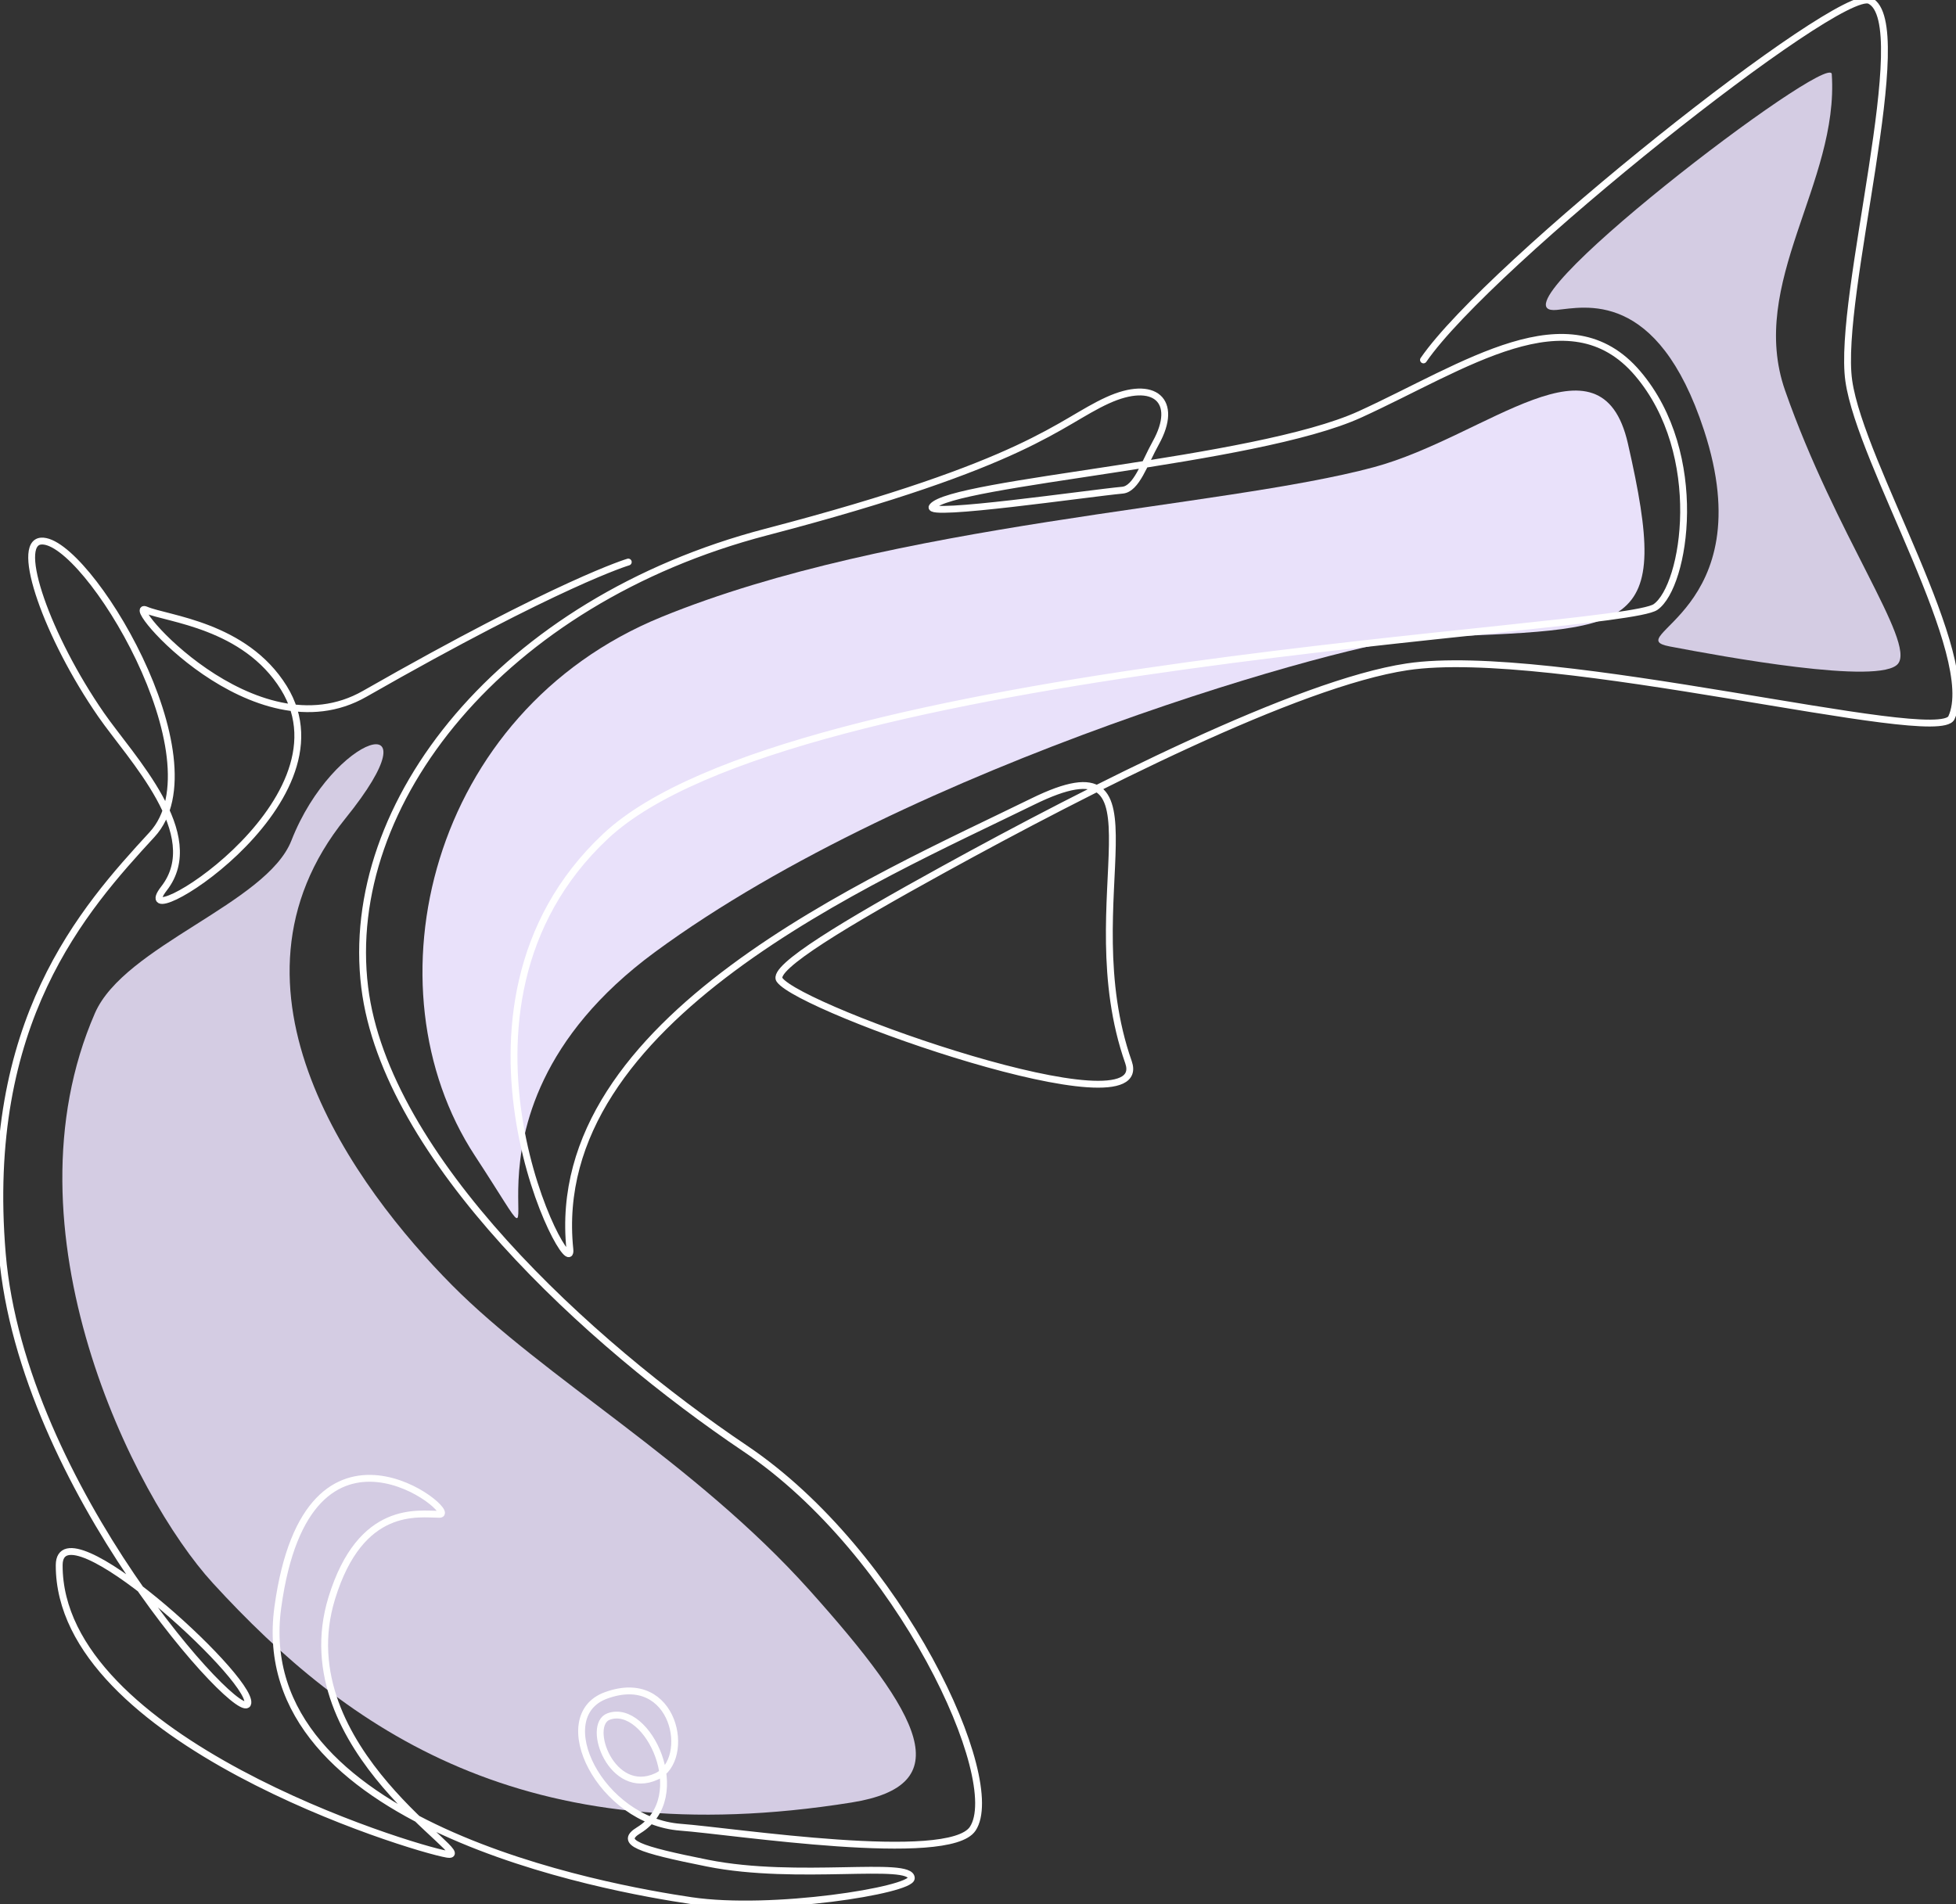
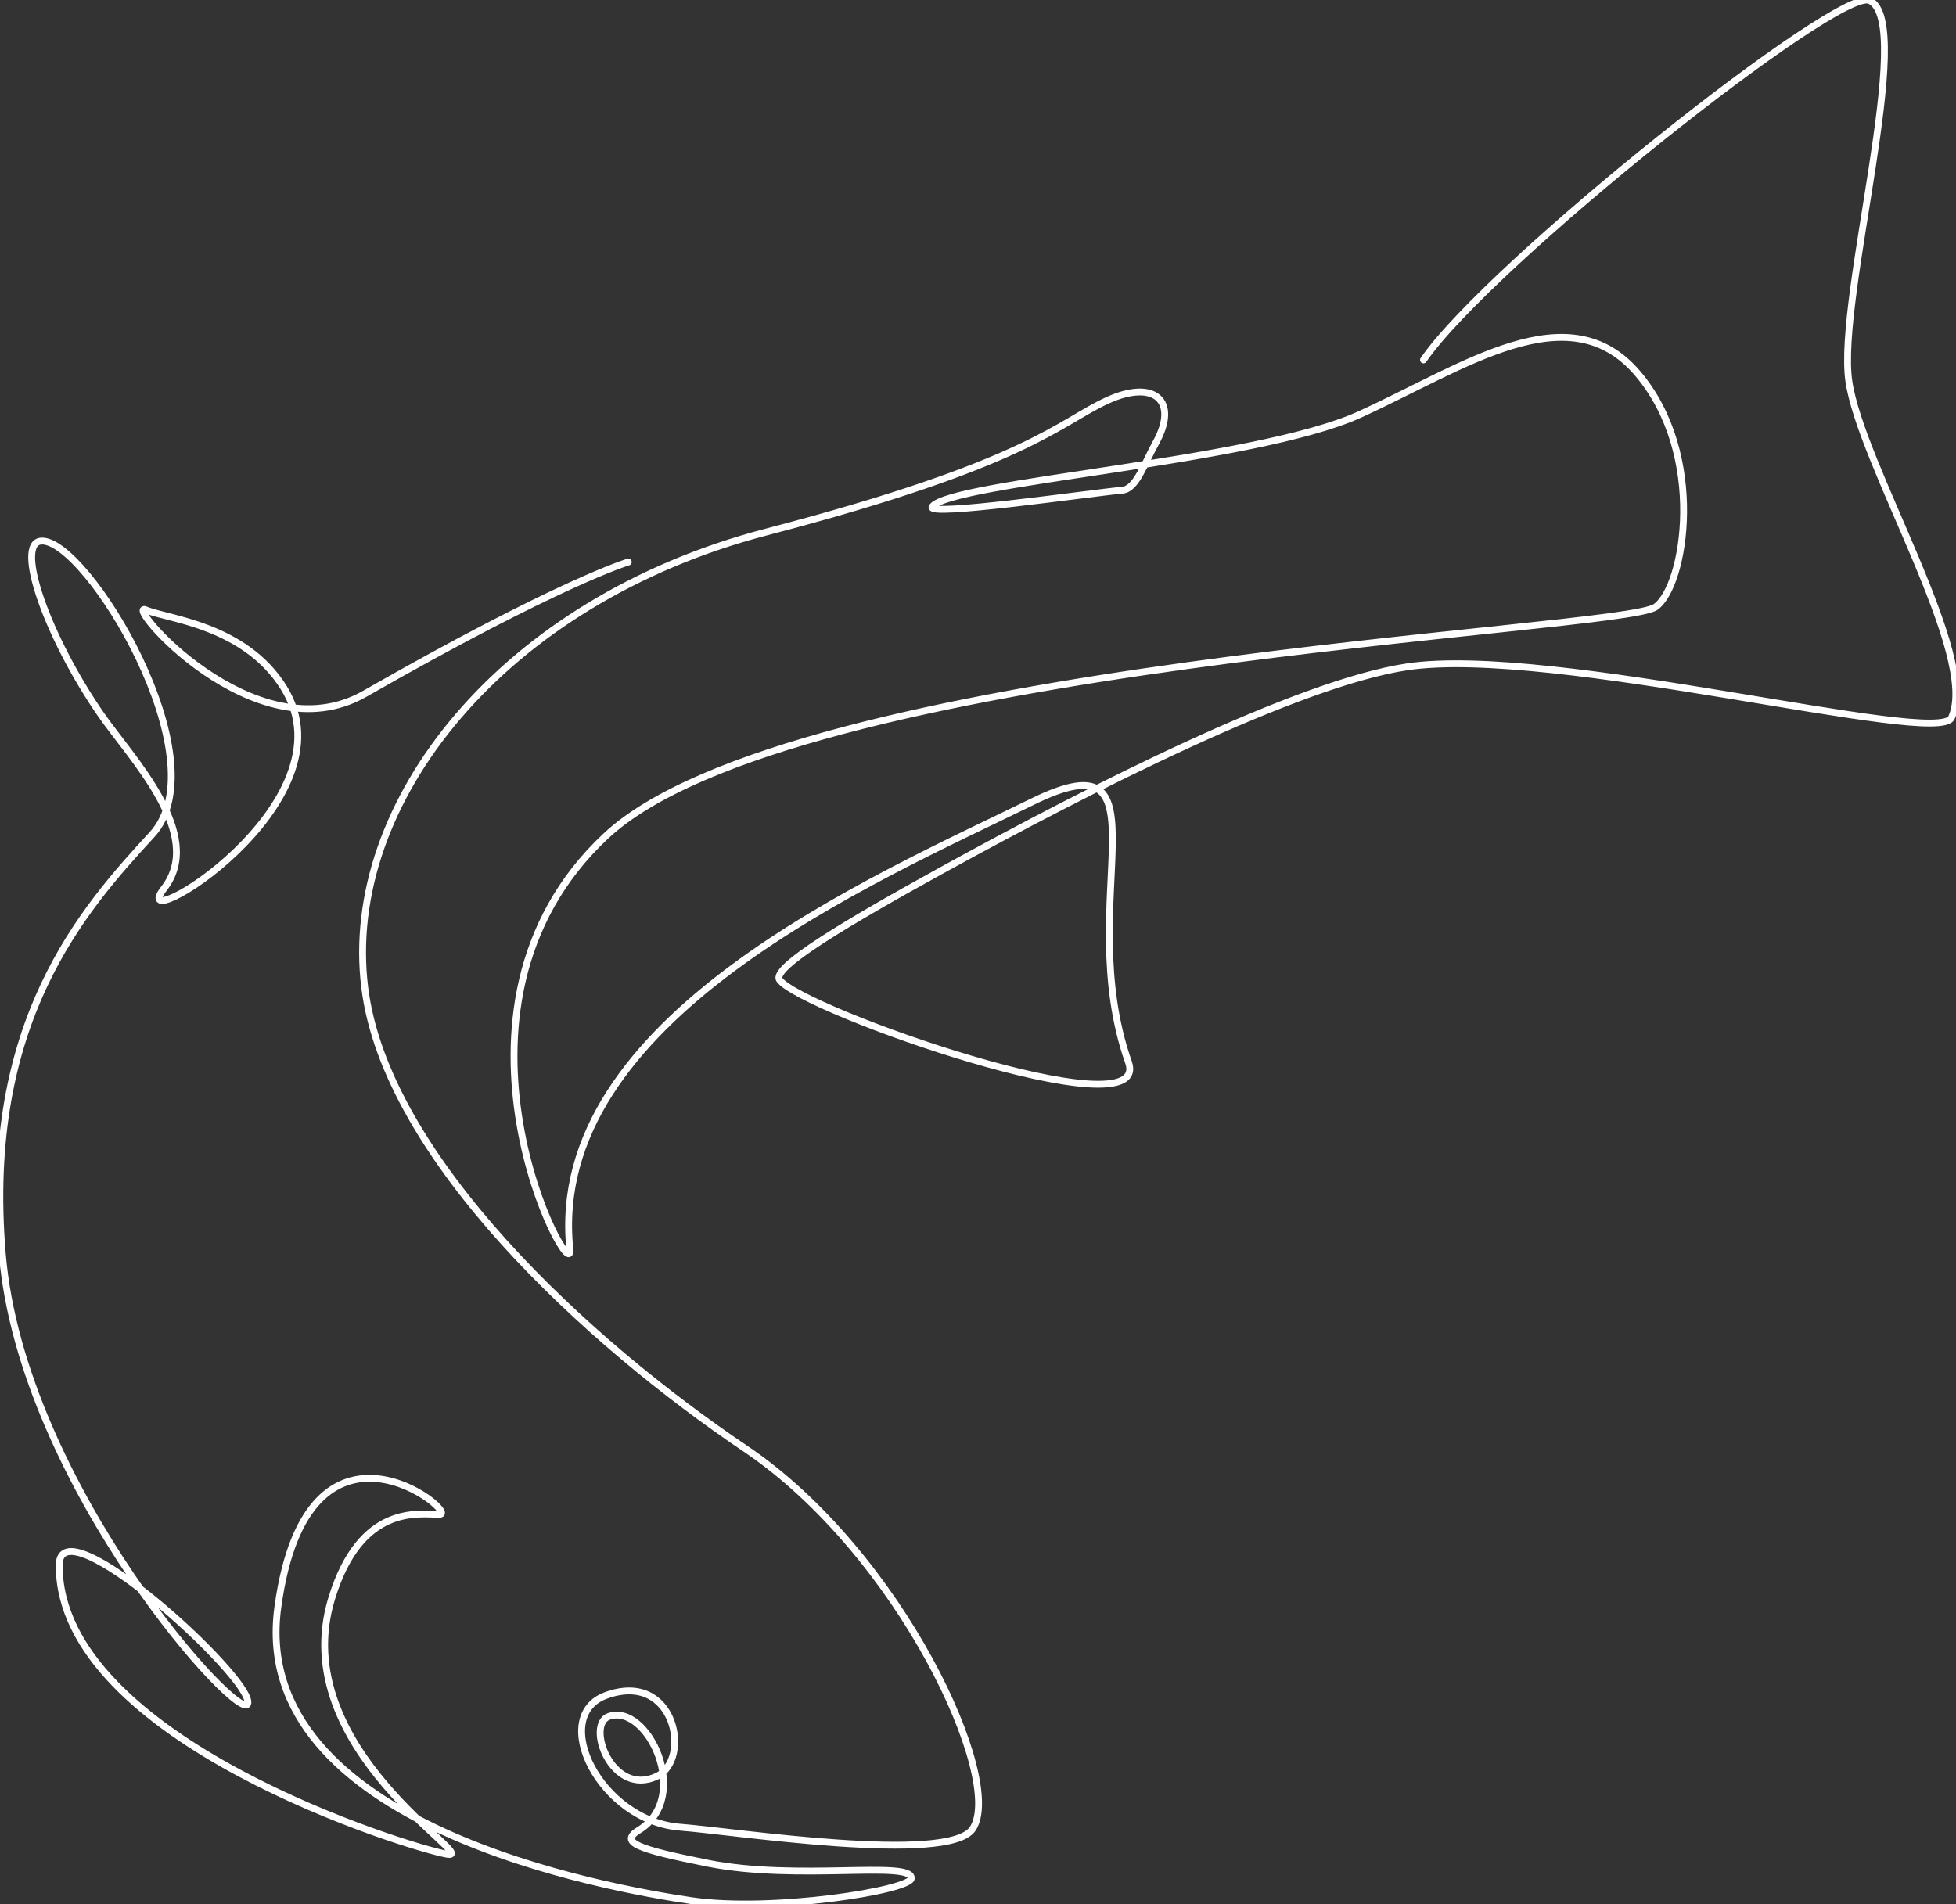
<svg xmlns="http://www.w3.org/2000/svg" xml:space="preserve" width="286.971mm" height="279.397mm" style="shape-rendering:geometricPrecision; text-rendering:geometricPrecision; image-rendering:optimizeQuality; fill-rule:evenodd; clip-rule:evenodd" viewBox="0 0 28697.1 27939.7">
  <rect x="0" y="0" width="28697.1" height="27939.7" fill="#333333" stroke="none" />
  <defs>
    <style type="text/css">  .str0 {stroke:white;stroke-width:100.46;stroke-linecap:round;stroke-linejoin:round;stroke-miterlimit:10} .fil2 {fill:none;fill-rule:nonzero} .fil0 {fill:#D4CCE3;fill-rule:nonzero} .fil1 {fill:#E9E1FA;fill-rule:nonzero}  </style>
  </defs>
  <g id="Слой_x0020_1">
-     <path class="fil0" d="M12493.42 26450.1c1568.87,-251.03 1057.25,-1249.54 -624.66,-3123.69 -1682.02,-1874.29 -3880.69,-3099.7 -5238.33,-4469.42 -1407.01,-1419.45 -3580.29,-4349.12 -1561.86,-6848.18 1387.67,-1718.04 -180.19,-1241.98 -792.92,324.41 -362.66,927.13 -2451.45,1542.62 -2883.44,2535.08 -1382.27,3176.07 559.73,7084.26 1730.13,8361.9 1972.62,2153.73 4565.34,3988.84 9371.08,3219.9z" />
-     <path class="fil1" d="M23883.08 6506.26c-394.7,-1724.62 -2076.86,-96.43 -3722.82,348.1 -2242.64,605.67 -7042.08,805.29 -10454.11,2198.92 -3412.17,1393.7 -4356.28,5434.63 -2739.3,7904.79 1596.12,2438.3 -768.65,-479.84 2643.23,-2988.07 3782.61,-2780.82 10284.41,-4574.12 11218.63,-4613.7 3177.76,-134.72 3703.04,-14.67 3054.37,-2850.04z" />
    <path class="fil2 str0" d="M20884.33 5281.36c966.72,-1406.15 6105.2,-5487.06 6547.43,-5273.1 680.96,329.59 -483.21,4350.31 -307.4,5580.72 175.81,1230.36 1923.52,4042.22 1506.1,4943.03 -199.91,431.23 -5854.61,-1067.96 -7987.74,-746.61 -1603.92,241.76 -4635.96,1779.74 -6814.02,2979.29 -1395.43,768.69 -2516.36,1435.02 -2391.92,1612.85 307.54,439.38 5491.01,2265.22 5119.28,1208.32 -834.98,-2372.86 672.76,-4842.87 -1406.25,-3822.94 -2328.89,1142.43 -7140.63,3185.74 -6789,6569.4 66.04,636.31 -2197.16,-3515.4 527.29,-6064.03 2724.38,-2548.68 14886.86,-2998.75 15401.68,-3361.7 437.2,-307.91 747.12,-2241.02 -263.54,-3427.49 -1010.65,-1186.43 -2533.86,-102.43 -4071.81,600.64 -1537.99,703.11 -6001.26,991.2 -6276.67,1354.8 -118.68,156.65 2307.07,-197.74 2790.4,-241.68 204.32,-18.58 319.98,-389.55 489.54,-695.38 341.56,-615.95 -19.59,-937.84 -709.29,-622.89 -720.58,329.08 -1142.54,922.82 -5009.41,1933.44 -3867.02,1010.69 -6220.55,3973.73 -5888.37,6679.27 307.69,2504.67 3295.75,5229.16 5580.68,6767.15 2285.06,1537.98 3813.02,4870.77 3339.69,5580.67 -351.48,527.33 -3519.03,34.81 -4284.45,-21.97 -1186.36,-87.9 -1933.4,-1625.89 -1098.45,-1933.43 1020,-375.86 1266.14,944.1 746.97,1186.5 -659.17,307.51 -1044.45,-757.29 -703.11,-878.96 569.87,-202.92 1230.44,1186.47 439.54,1669.83 -292.88,178.98 -13.2,278.68 1010.65,483.36 1318.24,263.72 2988.07,-43.93 2988.07,219.78 0,175.71 -2043.32,505.33 -3229.82,329.52 -1186.47,-175.81 -6503.46,-1098.56 -6064.04,-4306.27 439.43,-3207.84 2680.52,-1362.31 2372.87,-1362.31 -307.55,0 -1156.23,-156.47 -1581.96,1230.43 -681,2219.02 2219.16,3844.92 1691.83,3757.12 -527.33,-87.91 -5695.58,-1671.74 -5690.59,-4240.47 1.8,-927.03 2812.4,1625.89 2768.43,2021.34 -43.94,395.46 -3316.82,-3175.92 -3603.3,-6591.33 -285.62,-3405.63 1186.39,-5053.52 2197.08,-6151.94 1010.66,-1098.6 -966.72,-4350.38 -1625.78,-4306.41 -394.63,26.35 87.8,1406.1 878.81,2548.64 436.76,630.91 1537.99,1757.77 922.78,2548.67 -615.23,791.02 2818.91,-1229.93 1757.74,-2944.13 -571.27,-922.74 -1713.8,-1010.69 -2021.35,-1142.53 -363.31,-155.71 1592.89,2153.19 3207.71,1230.44 2867.37,-1638.44 3867.02,-1933.58 3867.02,-1933.58" />
-     <path class="fil0" d="M22837.87 4547.94c-1112.66,101.14 4012.88,-3814.32 4036.61,-3460.14 108.22,1597.89 -1237.16,3063.64 -684.55,4643.41 739.56,2114.25 1910.21,3682.51 1657.82,4006.88 -252.4,324.48 -2595.13,-108.15 -3351.95,-252.32 -756.9,-144.14 1377.38,-507.06 504.43,-3171.72 -684.56,-2090.52 -1765.9,-1802.17 -2162.36,-1766.11z" />
  </g>
</svg>